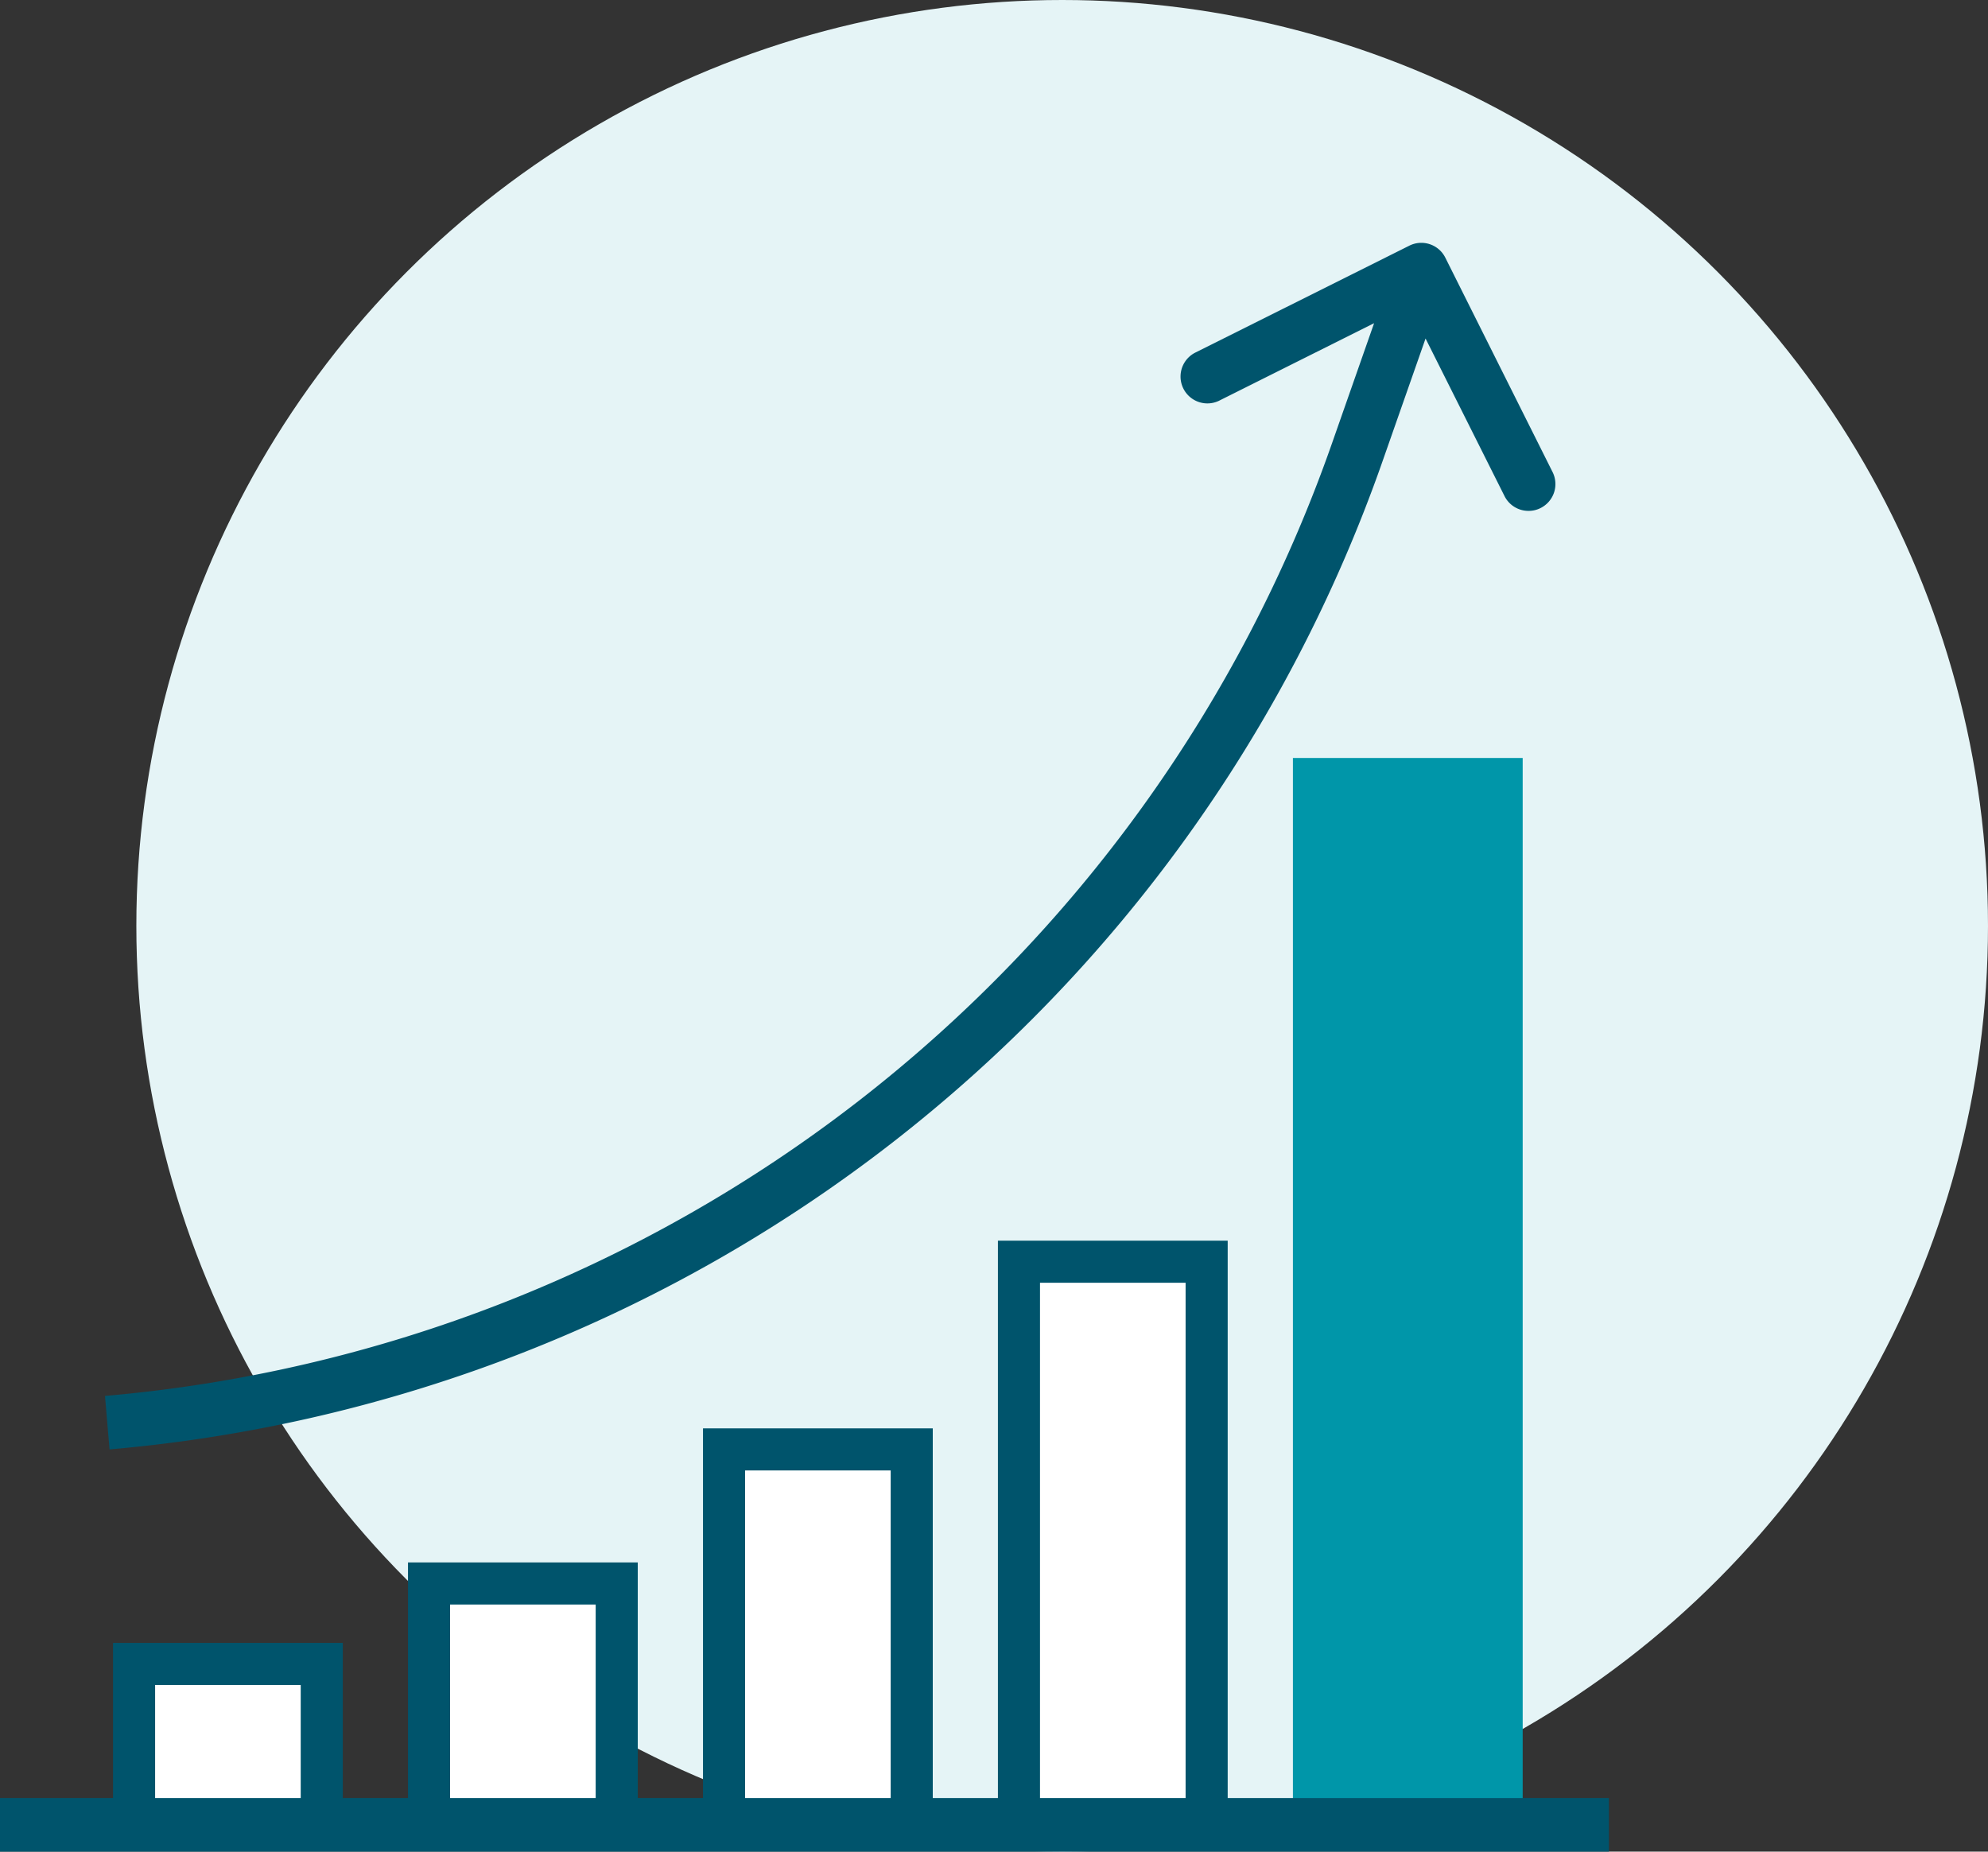
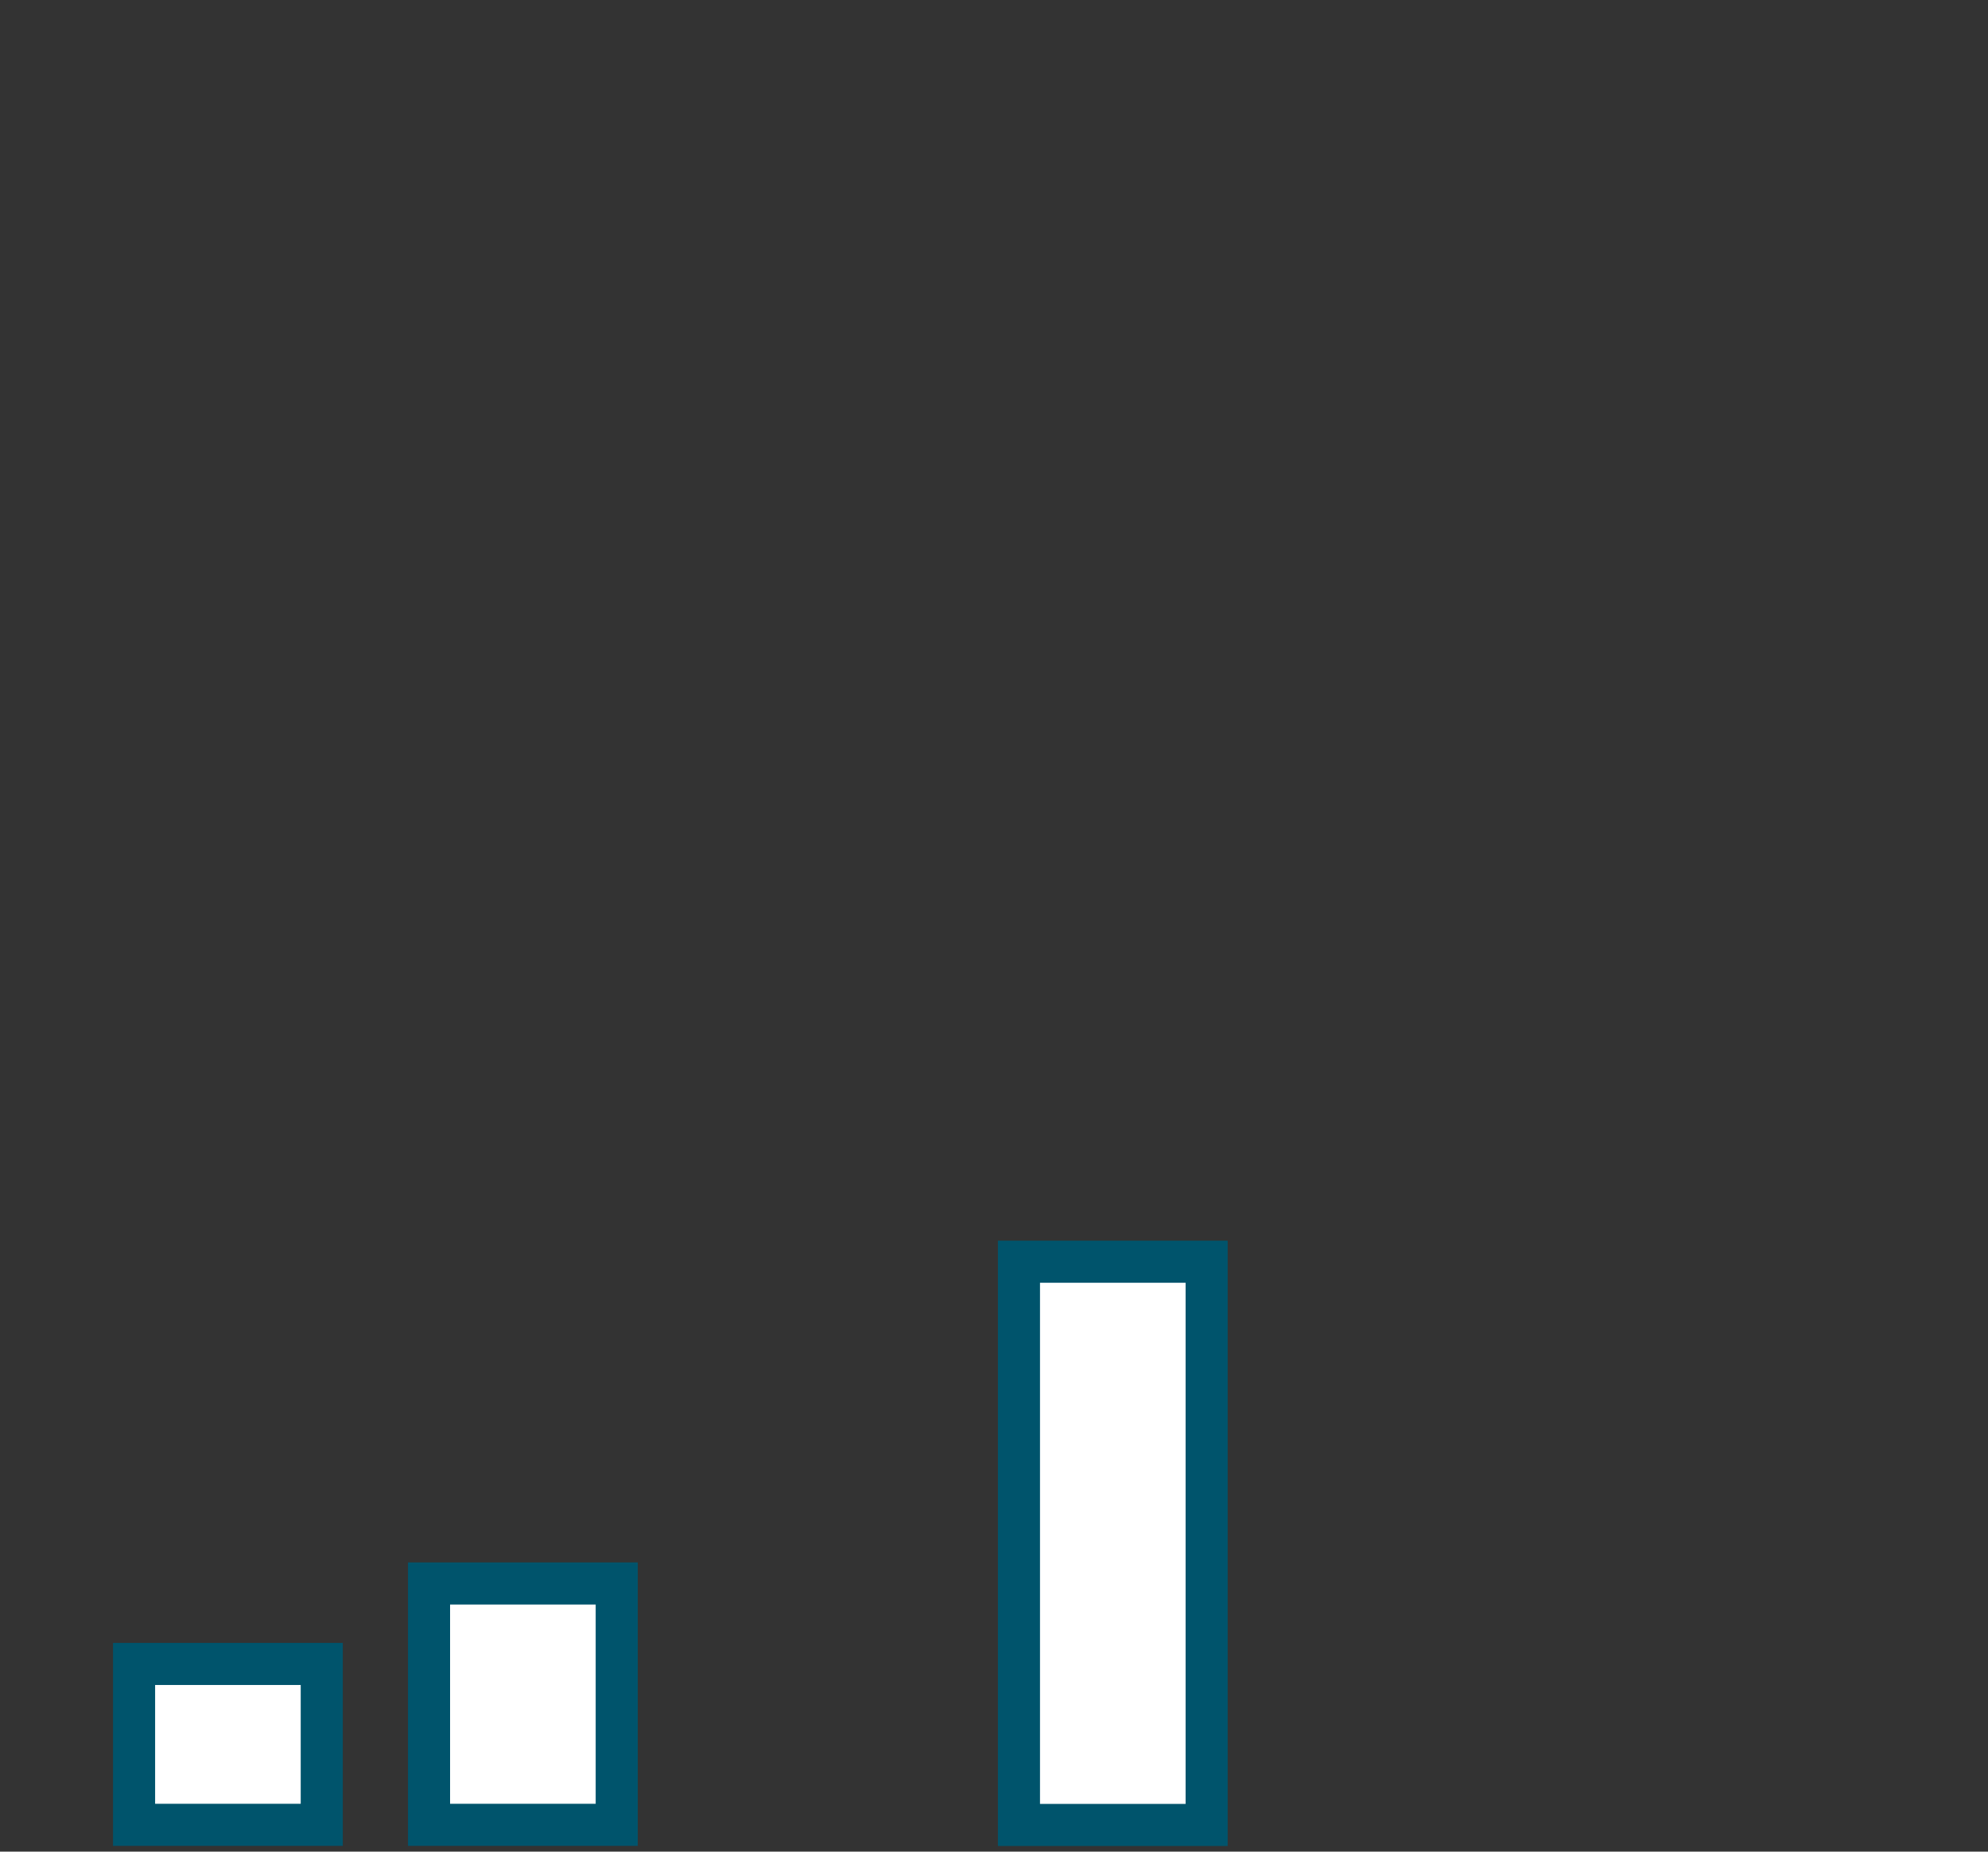
<svg xmlns="http://www.w3.org/2000/svg" width="47.24" height="44" viewBox="0 0 47.24 44">
  <rect x="0" y="0" width="47.24" height="44" fill="#333333" stroke="none" />
  <g id="Group_10067" data-name="Group 10067" transform="translate(-293.981 -1278)">
-     <circle id="Ellipse_599" data-name="Ellipse 599" cx="22" cy="22" r="22" transform="translate(297.221 1278)" fill="#e5f4f6" />
    <g id="Group_9862" data-name="Group 9862" transform="translate(293.981 1283.771)">
-       <path id="Union_1" data-name="Union 1" d="M0,27.4A34,34,0,0,0,29.149,4.785l1.008-2.876L26.464,3.756a.638.638,0,0,1-.57-1.141l5.1-2.548a.637.637,0,0,1,.855.284h0L34.4,5.45a.637.637,0,0,1-.29.853.625.625,0,0,1-.28.066.636.636,0,0,1-.574-.352L31.38,2.273,30.352,5.206A35.28,35.28,0,0,1,.108,28.671Z" transform="translate(2.495 0)" fill="#00546c" />
      <path id="Path_13115" data-name="Path 13115" d="M42.667,418.116h4.46v3.823h-4.46Z" transform="translate(-39.481 -384.347)" fill="#fff" stroke="#00546c" stroke-width="1" />
      <path id="Path_13116" data-name="Path 13116" d="M136.533,392.516h4.46v5.735h-4.46Z" transform="translate(-126.338 -360.659)" fill="#fff" stroke="#00546c" stroke-width="1" />
-       <path id="Path_13117" data-name="Path 13117" d="M230.4,349.849h4.46v8.921H230.4Z" transform="translate(-213.195 -321.178)" fill="#fff" stroke="#00546c" stroke-width="1" />
      <path id="Path_13118" data-name="Path 13118" d="M324.267,290.116h4.46V303.5h-4.46Z" transform="translate(-300.054 -265.905)" fill="#fff" stroke="#00546c" stroke-width="1" />
-       <path id="Path_13119" data-name="Path 13119" d="M418.133,170.649h4.46V195.5h-4.46Z" transform="translate(-386.91 -157.908)" fill="#0096a9" stroke="#0096a9" stroke-width="1" />
-       <path id="Path_13113" data-name="Path 13113" d="M0,494.916H38.232v1.274H0Z" transform="translate(0 -457.961)" fill="#00546c" />
    </g>
  </g>
</svg>